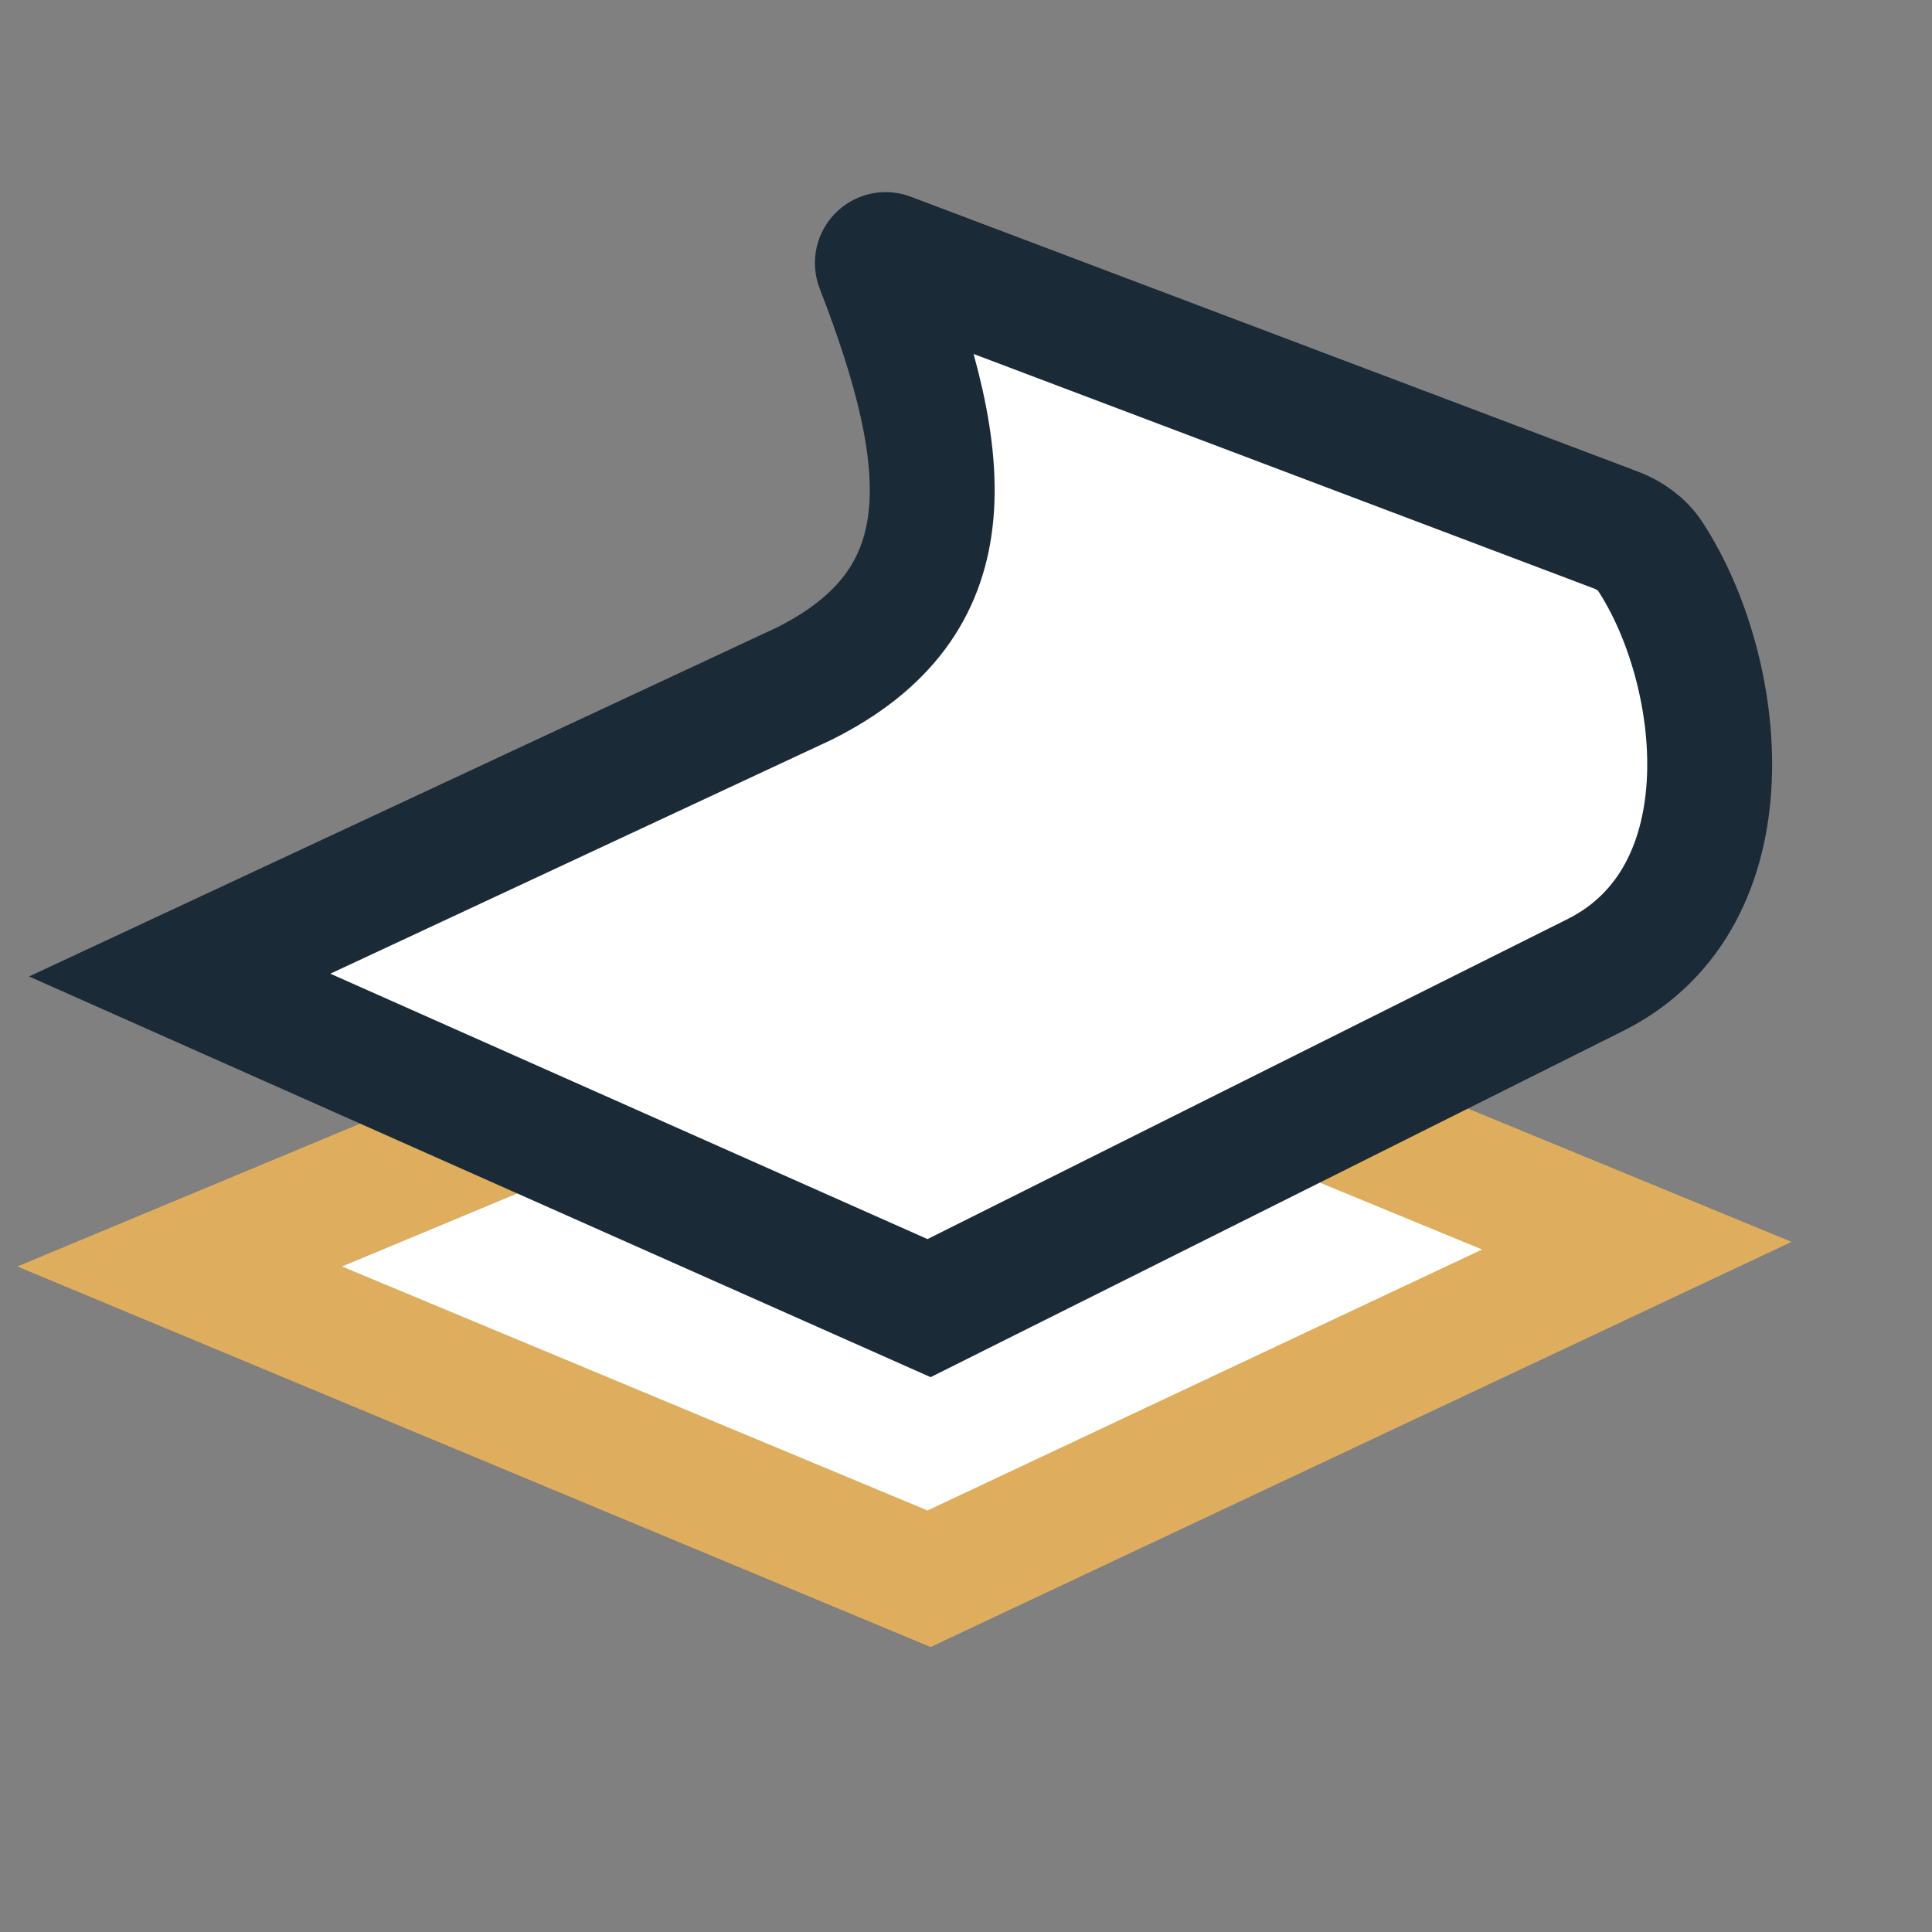
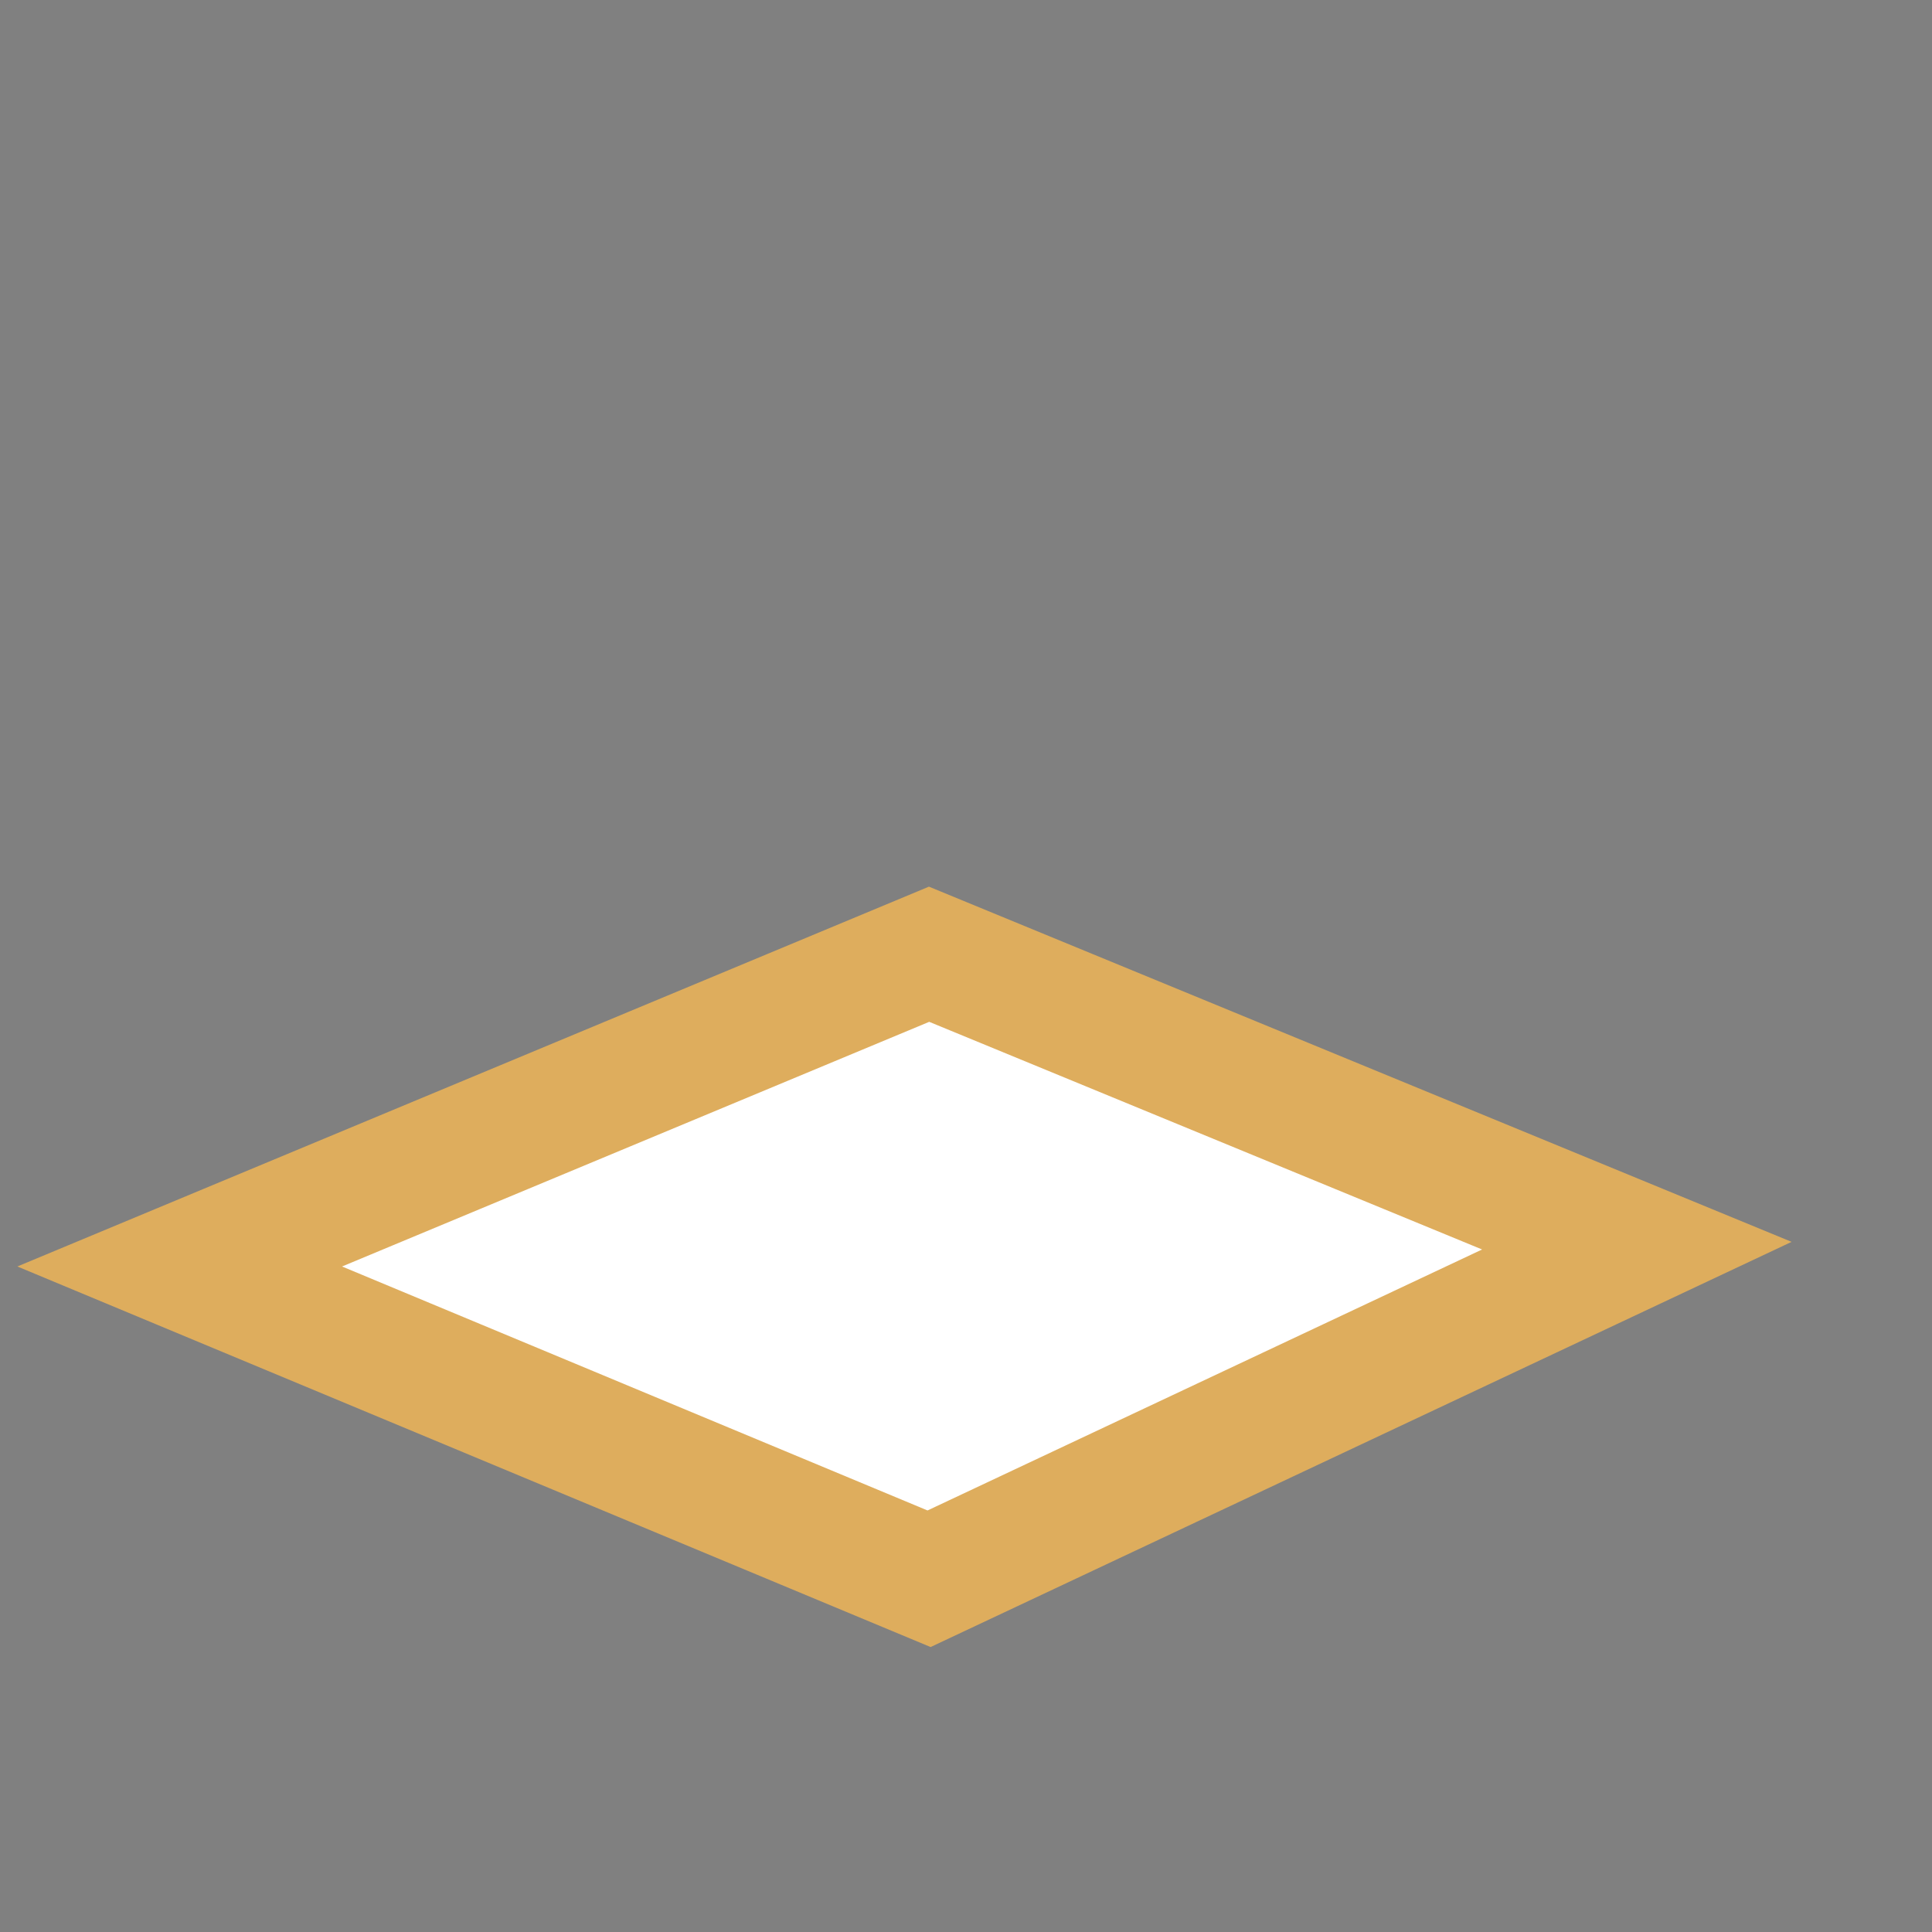
<svg xmlns="http://www.w3.org/2000/svg" width="70" height="70" viewBox="0 0 70 70" fill="none">
  <rect x="0" y="0" width="70" height="70" fill="#808080" stroke="none" />
  <path d="M6.511 45.887L33.662 34.574L59.306 45.133L33.662 57.201L6.511 45.887Z" fill="white" stroke="#DEAD5D" stroke-width="4.525" />
-   <path d="M6.511 35.329L29.137 24.77C34.999 21.839 34.602 16.837 31.809 9.639C31.714 9.394 31.953 9.15 32.198 9.243L58.533 19.198C59.039 19.389 59.492 19.706 59.789 20.158C62.465 24.238 63.499 32.478 57.797 35.329L33.662 47.396L6.511 35.329Z" fill="white" stroke="#1B2A37" stroke-width="4.525" />
</svg>